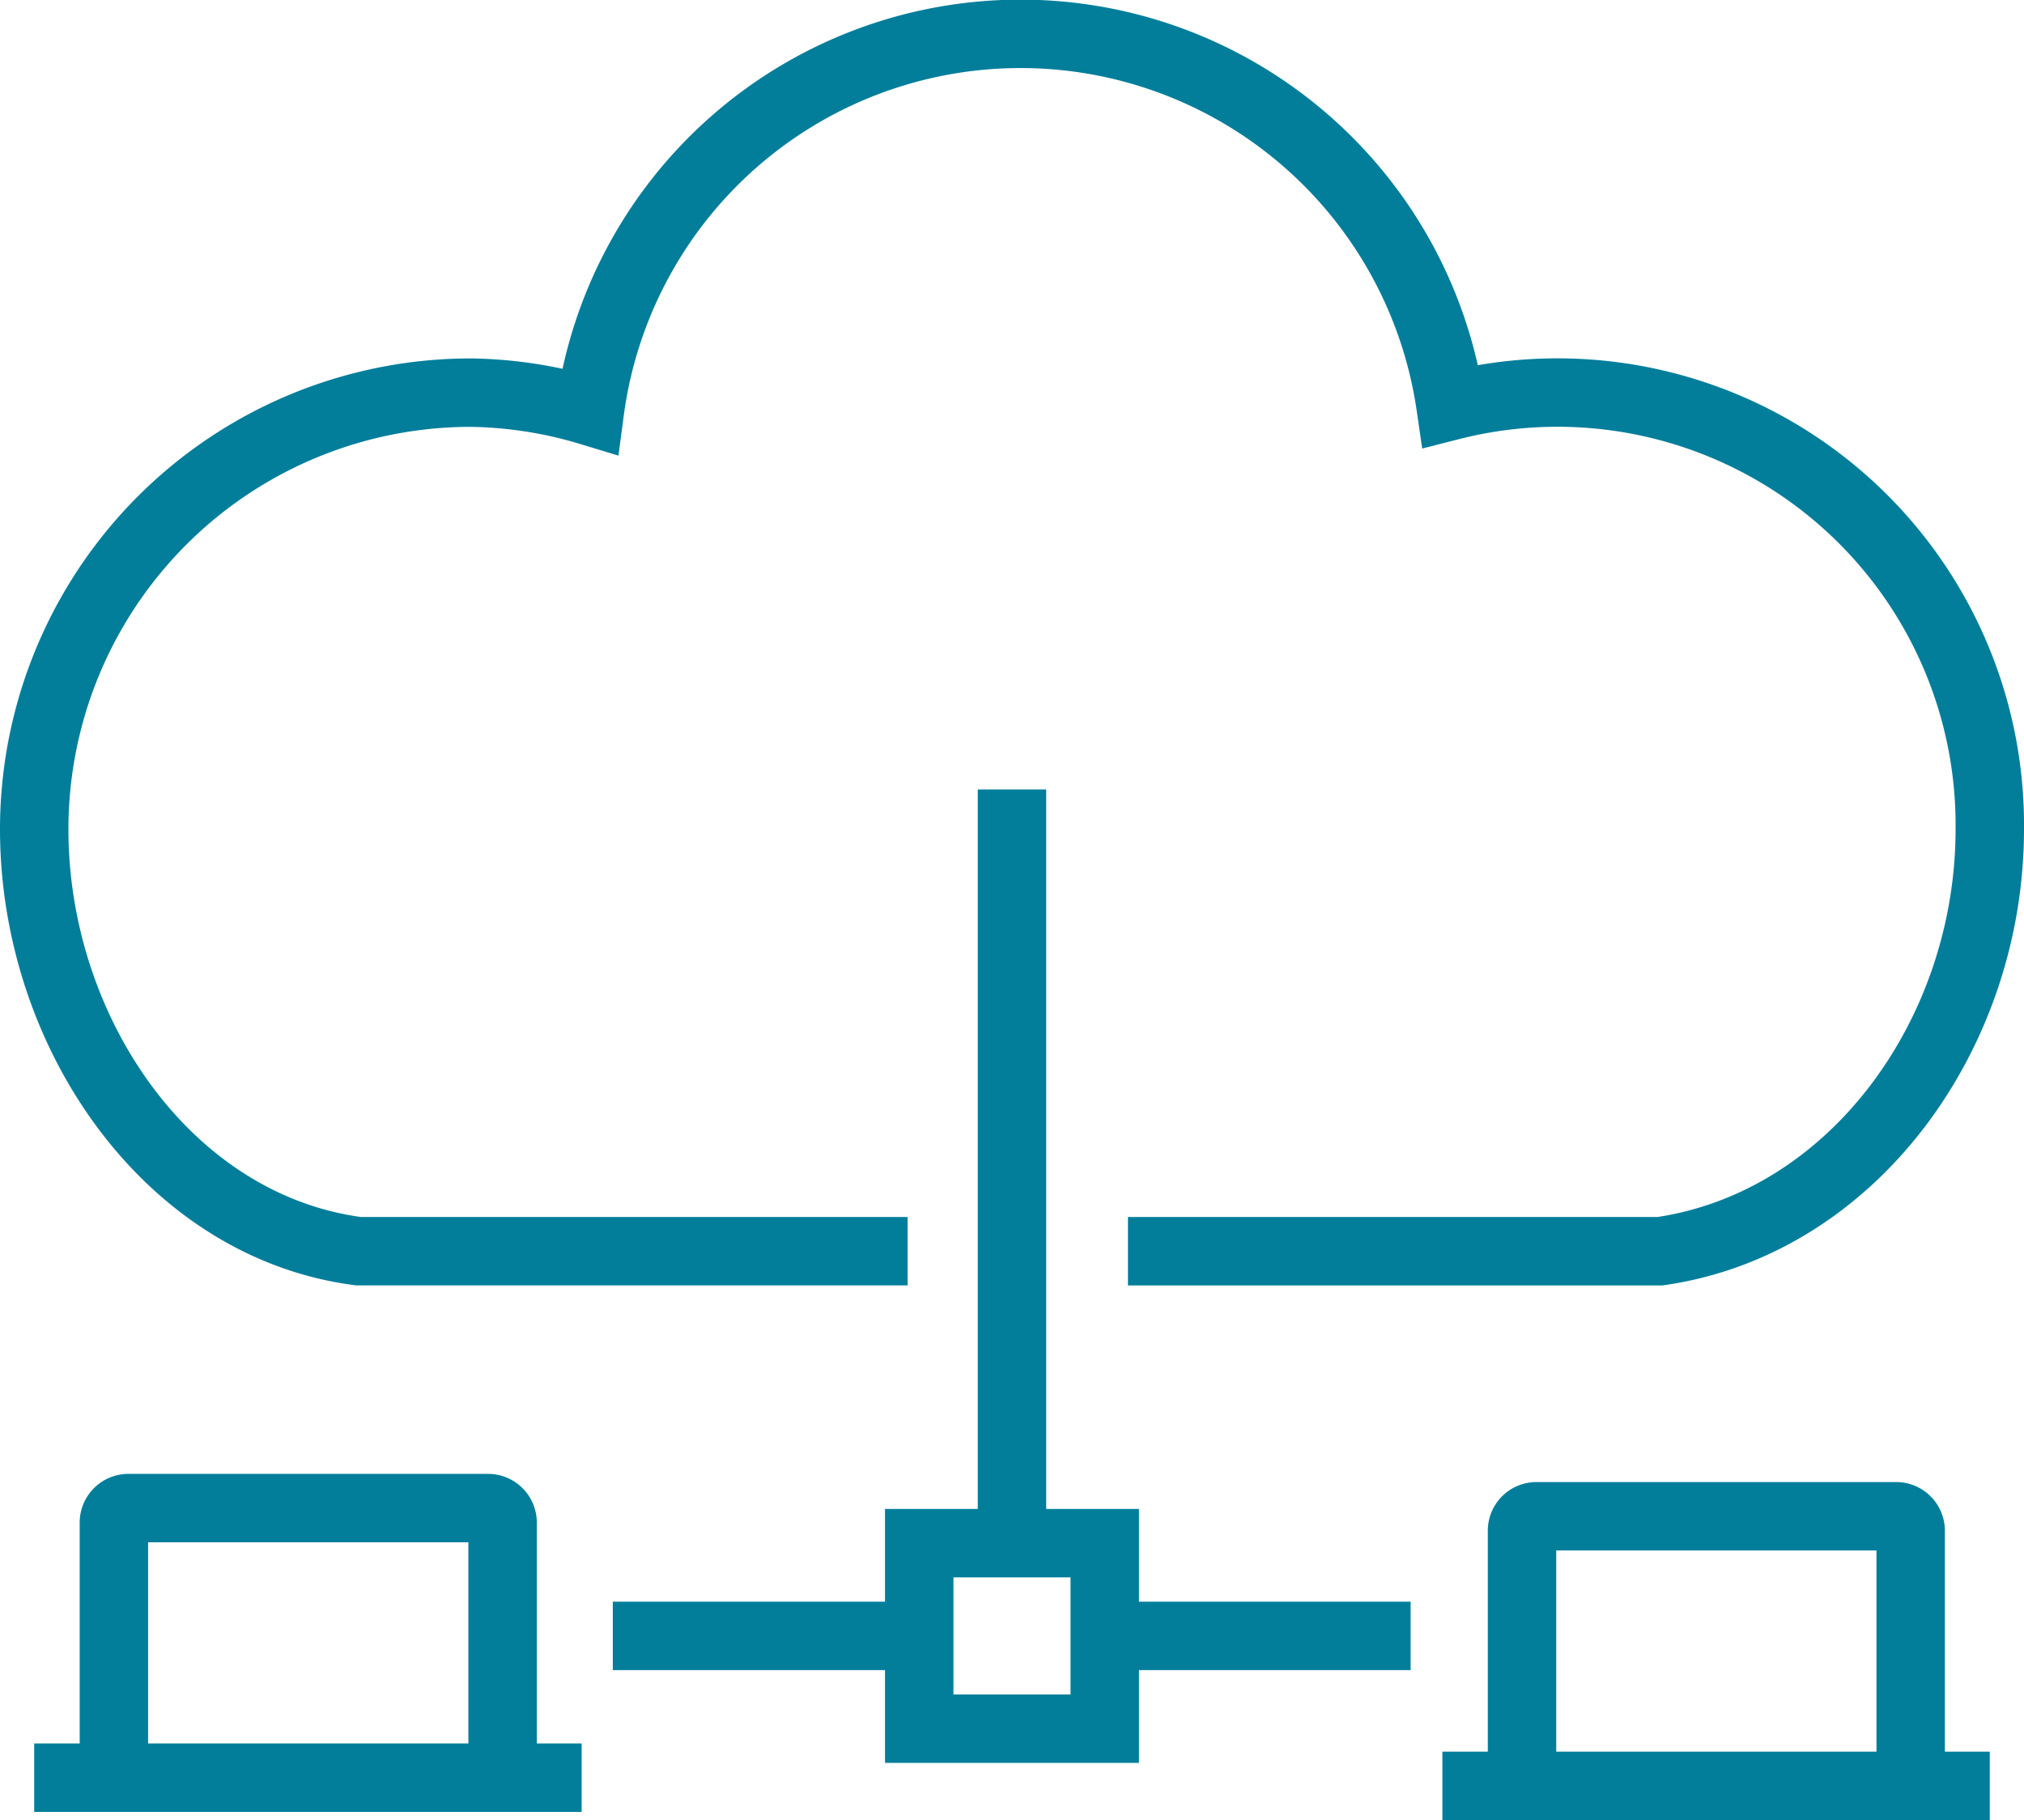
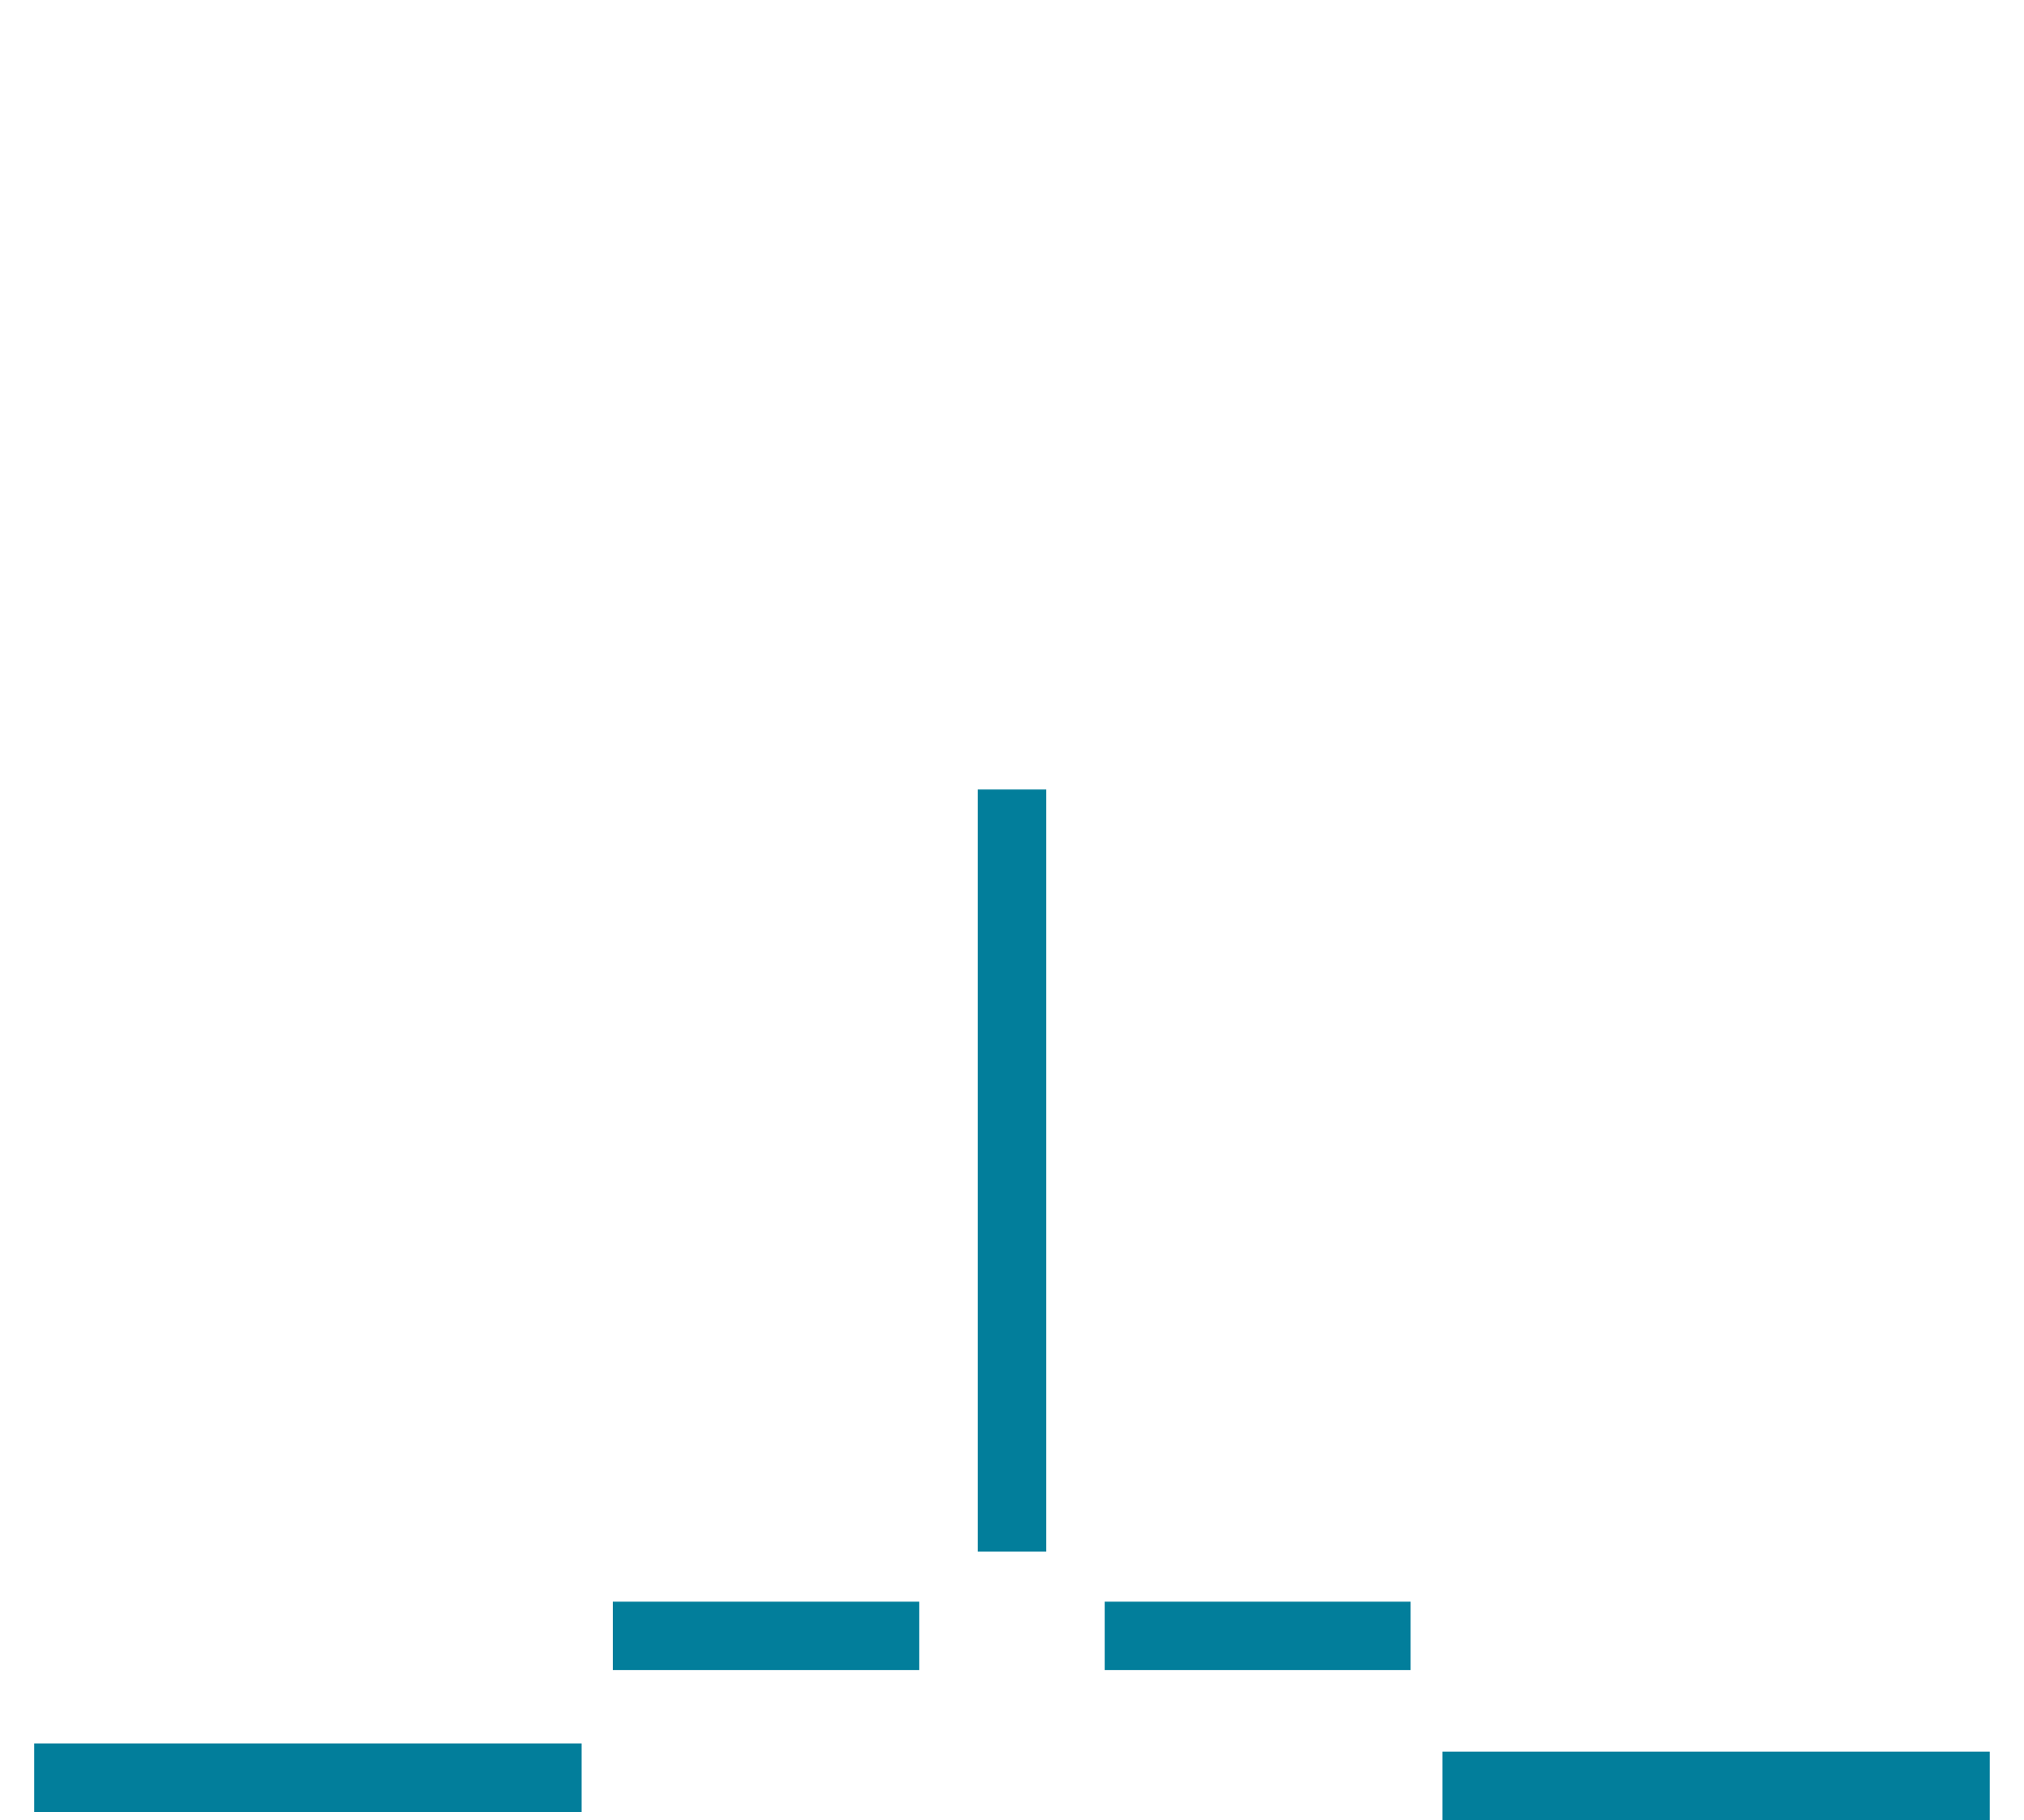
<svg xmlns="http://www.w3.org/2000/svg" width="88.741" height="79.801" viewBox="0 0 88.741 79.801">
  <g id="グループ_2270" data-name="グループ 2270" transform="translate(-0.1 -0.1)">
-     <path id="パス_1232" data-name="パス 1232" d="M20.885,32.627V21.44a.633.633,0,0,1,.634-.634H37.291a.635.635,0,0,1,.634.634V32.627" transform="translate(45.947 45.773)" fill="none" stroke="#027e9b" stroke-miterlimit="10" stroke-width="3" />
    <line id="線_177" data-name="線 177" x1="24" transform="translate(63.34 78.4)" fill="none" stroke="#027e9b" stroke-miterlimit="10" stroke-width="3" />
-     <path id="パス_1233" data-name="パス 1233" d="M1.592,32.515V21.328a.635.635,0,0,1,.634-.634H18a.635.635,0,0,1,.634.634V32.515" transform="translate(3.502 45.527)" fill="none" stroke="#027e9b" stroke-miterlimit="10" stroke-width="3" />
    <line id="線_178" data-name="線 178" x1="24.003" transform="translate(1.599 78.041)" fill="none" stroke="#027e9b" stroke-miterlimit="10" stroke-width="3" />
-     <path id="パス_1234" data-name="パス 1234" d="M38.794,53.857H14.714C6.321,52.756.5,44.225.5,35.358A19.141,19.141,0,0,1,19.642,16.215a18.888,18.888,0,0,1,5.219.813A19.051,19.051,0,0,1,62.6,16.8,18.955,18.955,0,0,1,86.241,35.358c0,8.954-5.978,17.267-14.454,18.5H48.455" transform="translate(1.1 1.1)" fill="none" stroke="#027e9b" stroke-miterlimit="10" stroke-width="3" />
    <line id="線_179" data-name="線 179" y2="33.414" transform="translate(44.47 34.715)" fill="none" stroke="#027e9b" stroke-miterlimit="10" stroke-width="3" />
-     <rect id="長方形_556" data-name="長方形 556" width="8.134" height="8.134" transform="translate(40.403 67.758)" fill="none" stroke="#027e9b" stroke-miterlimit="10" stroke-width="3" />
    <line id="線_180" data-name="線 180" x2="13.411" transform="translate(48.537 71.824)" fill="none" stroke="#027e9b" stroke-miterlimit="10" stroke-width="3" />
    <line id="線_181" data-name="線 181" x2="13.434" transform="translate(26.968 71.824)" fill="none" stroke="#027e9b" stroke-miterlimit="10" stroke-width="3" />
  </g>
</svg>